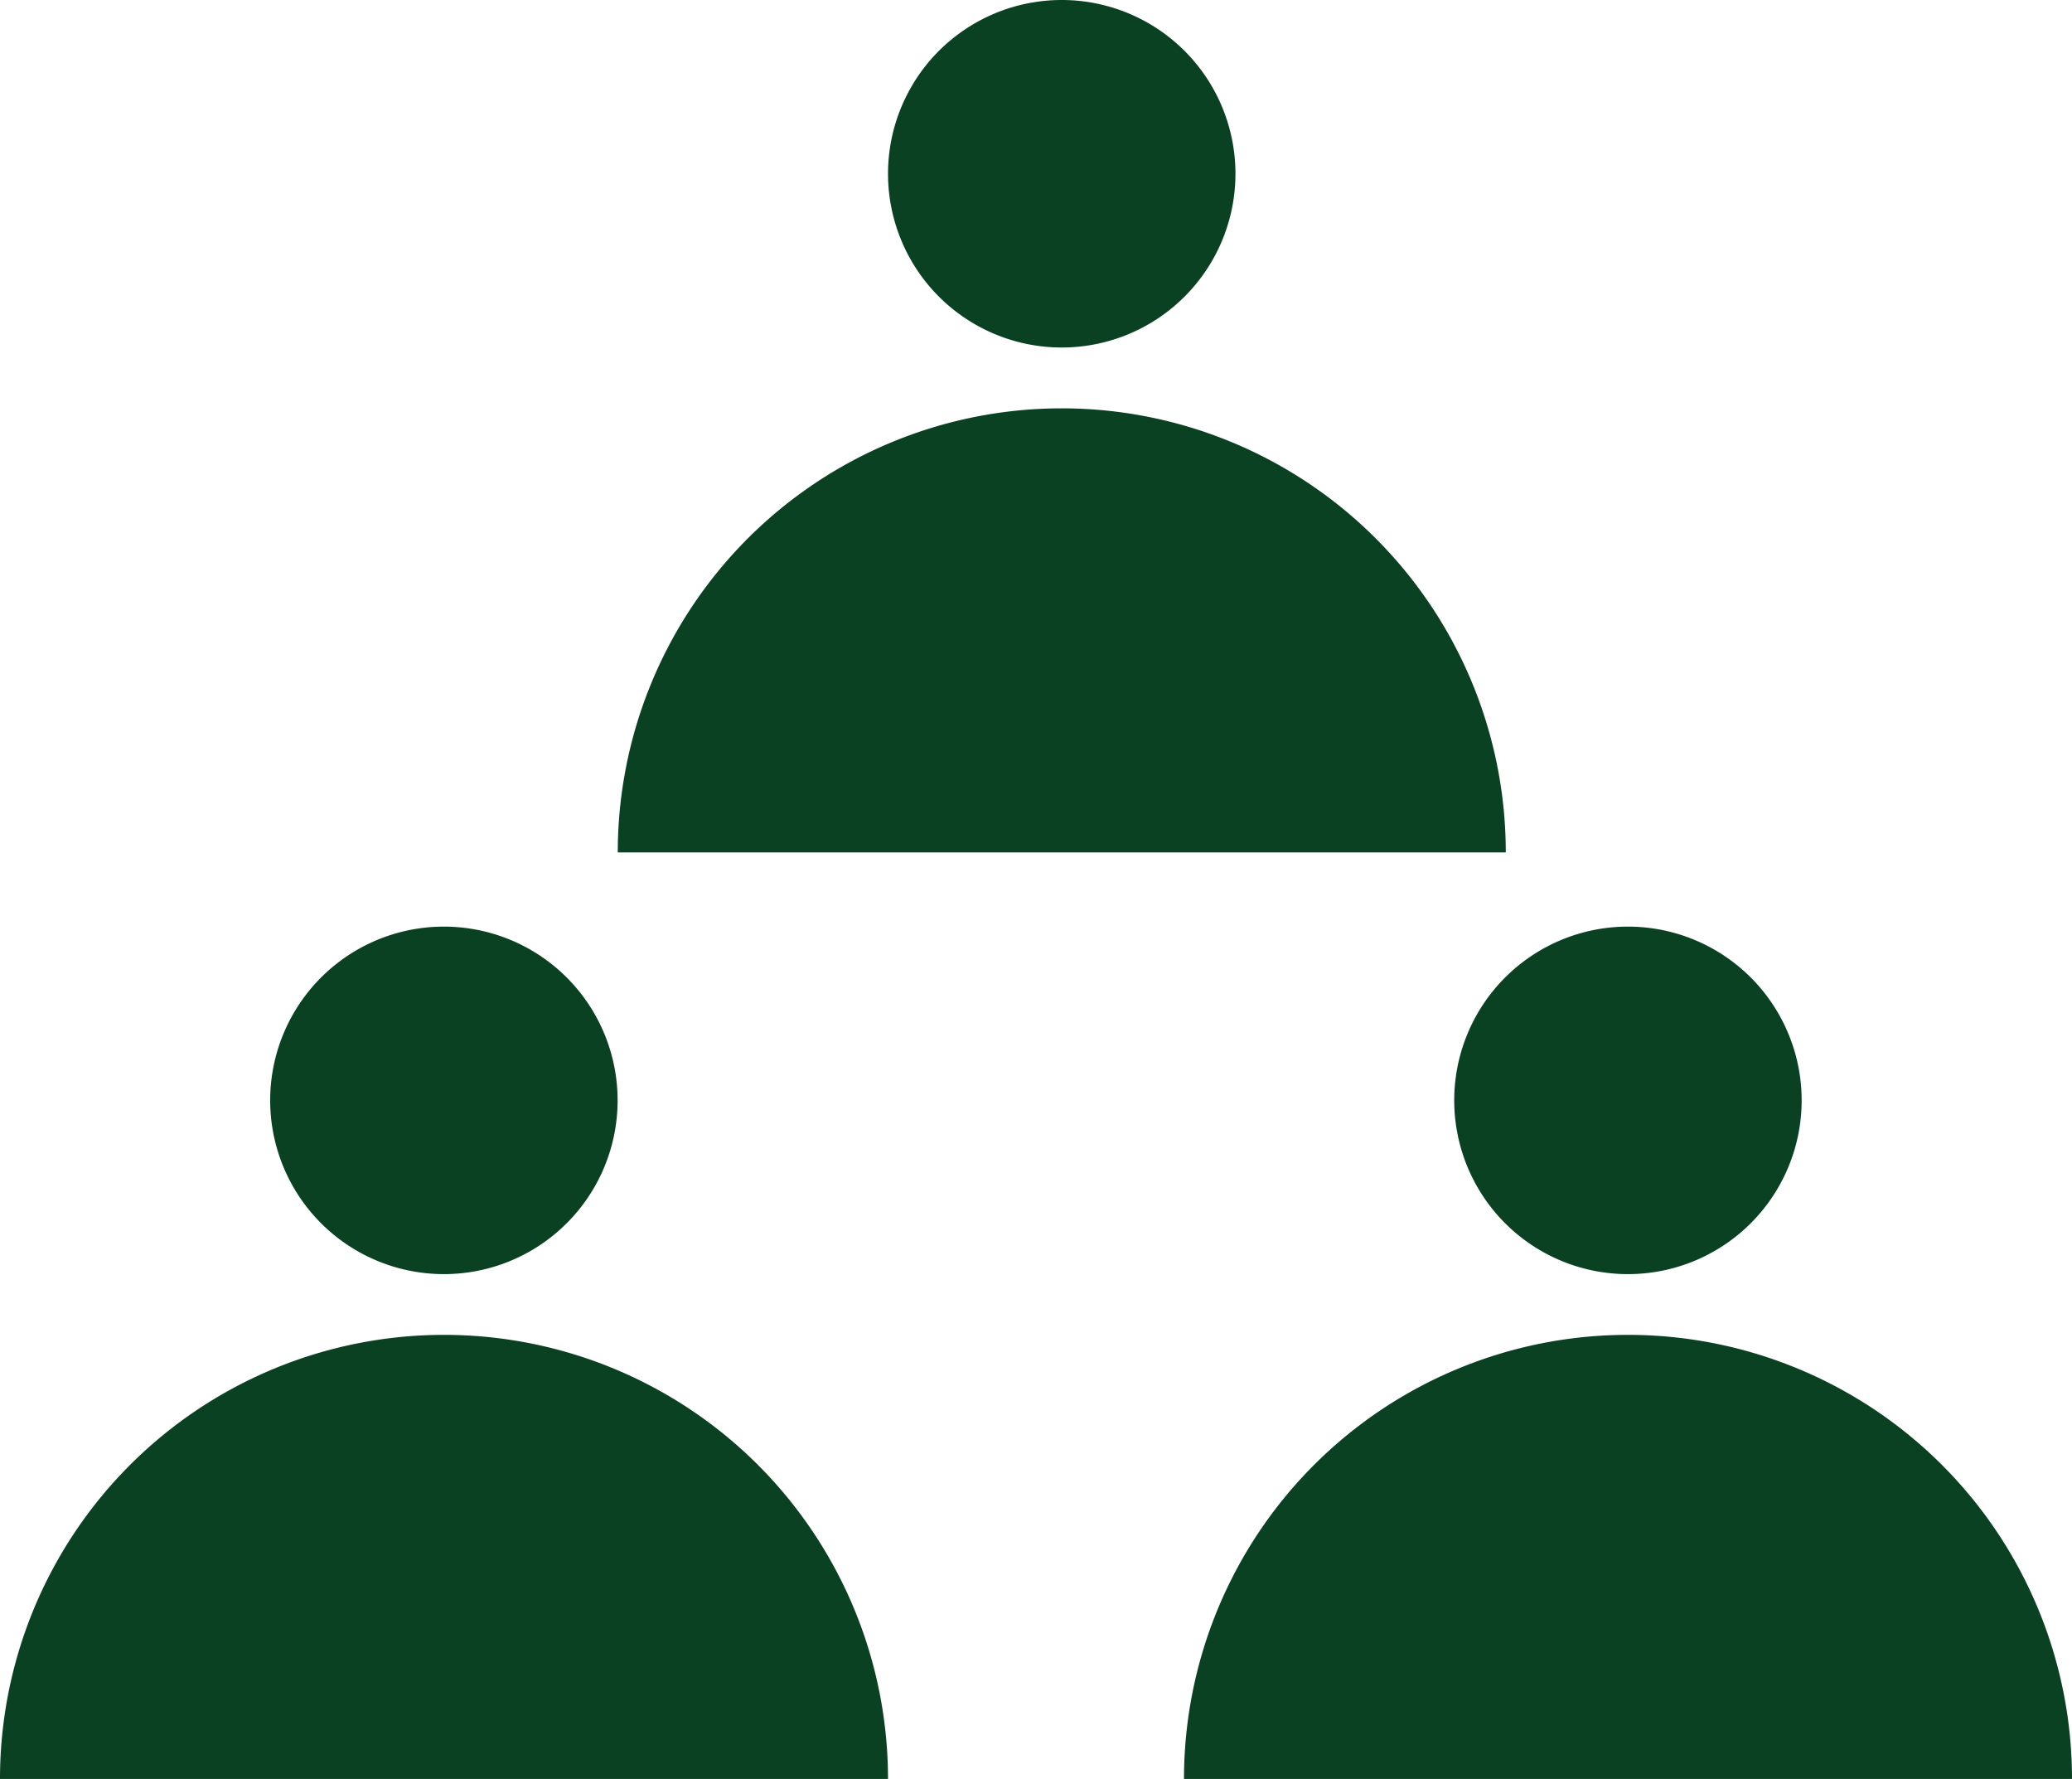
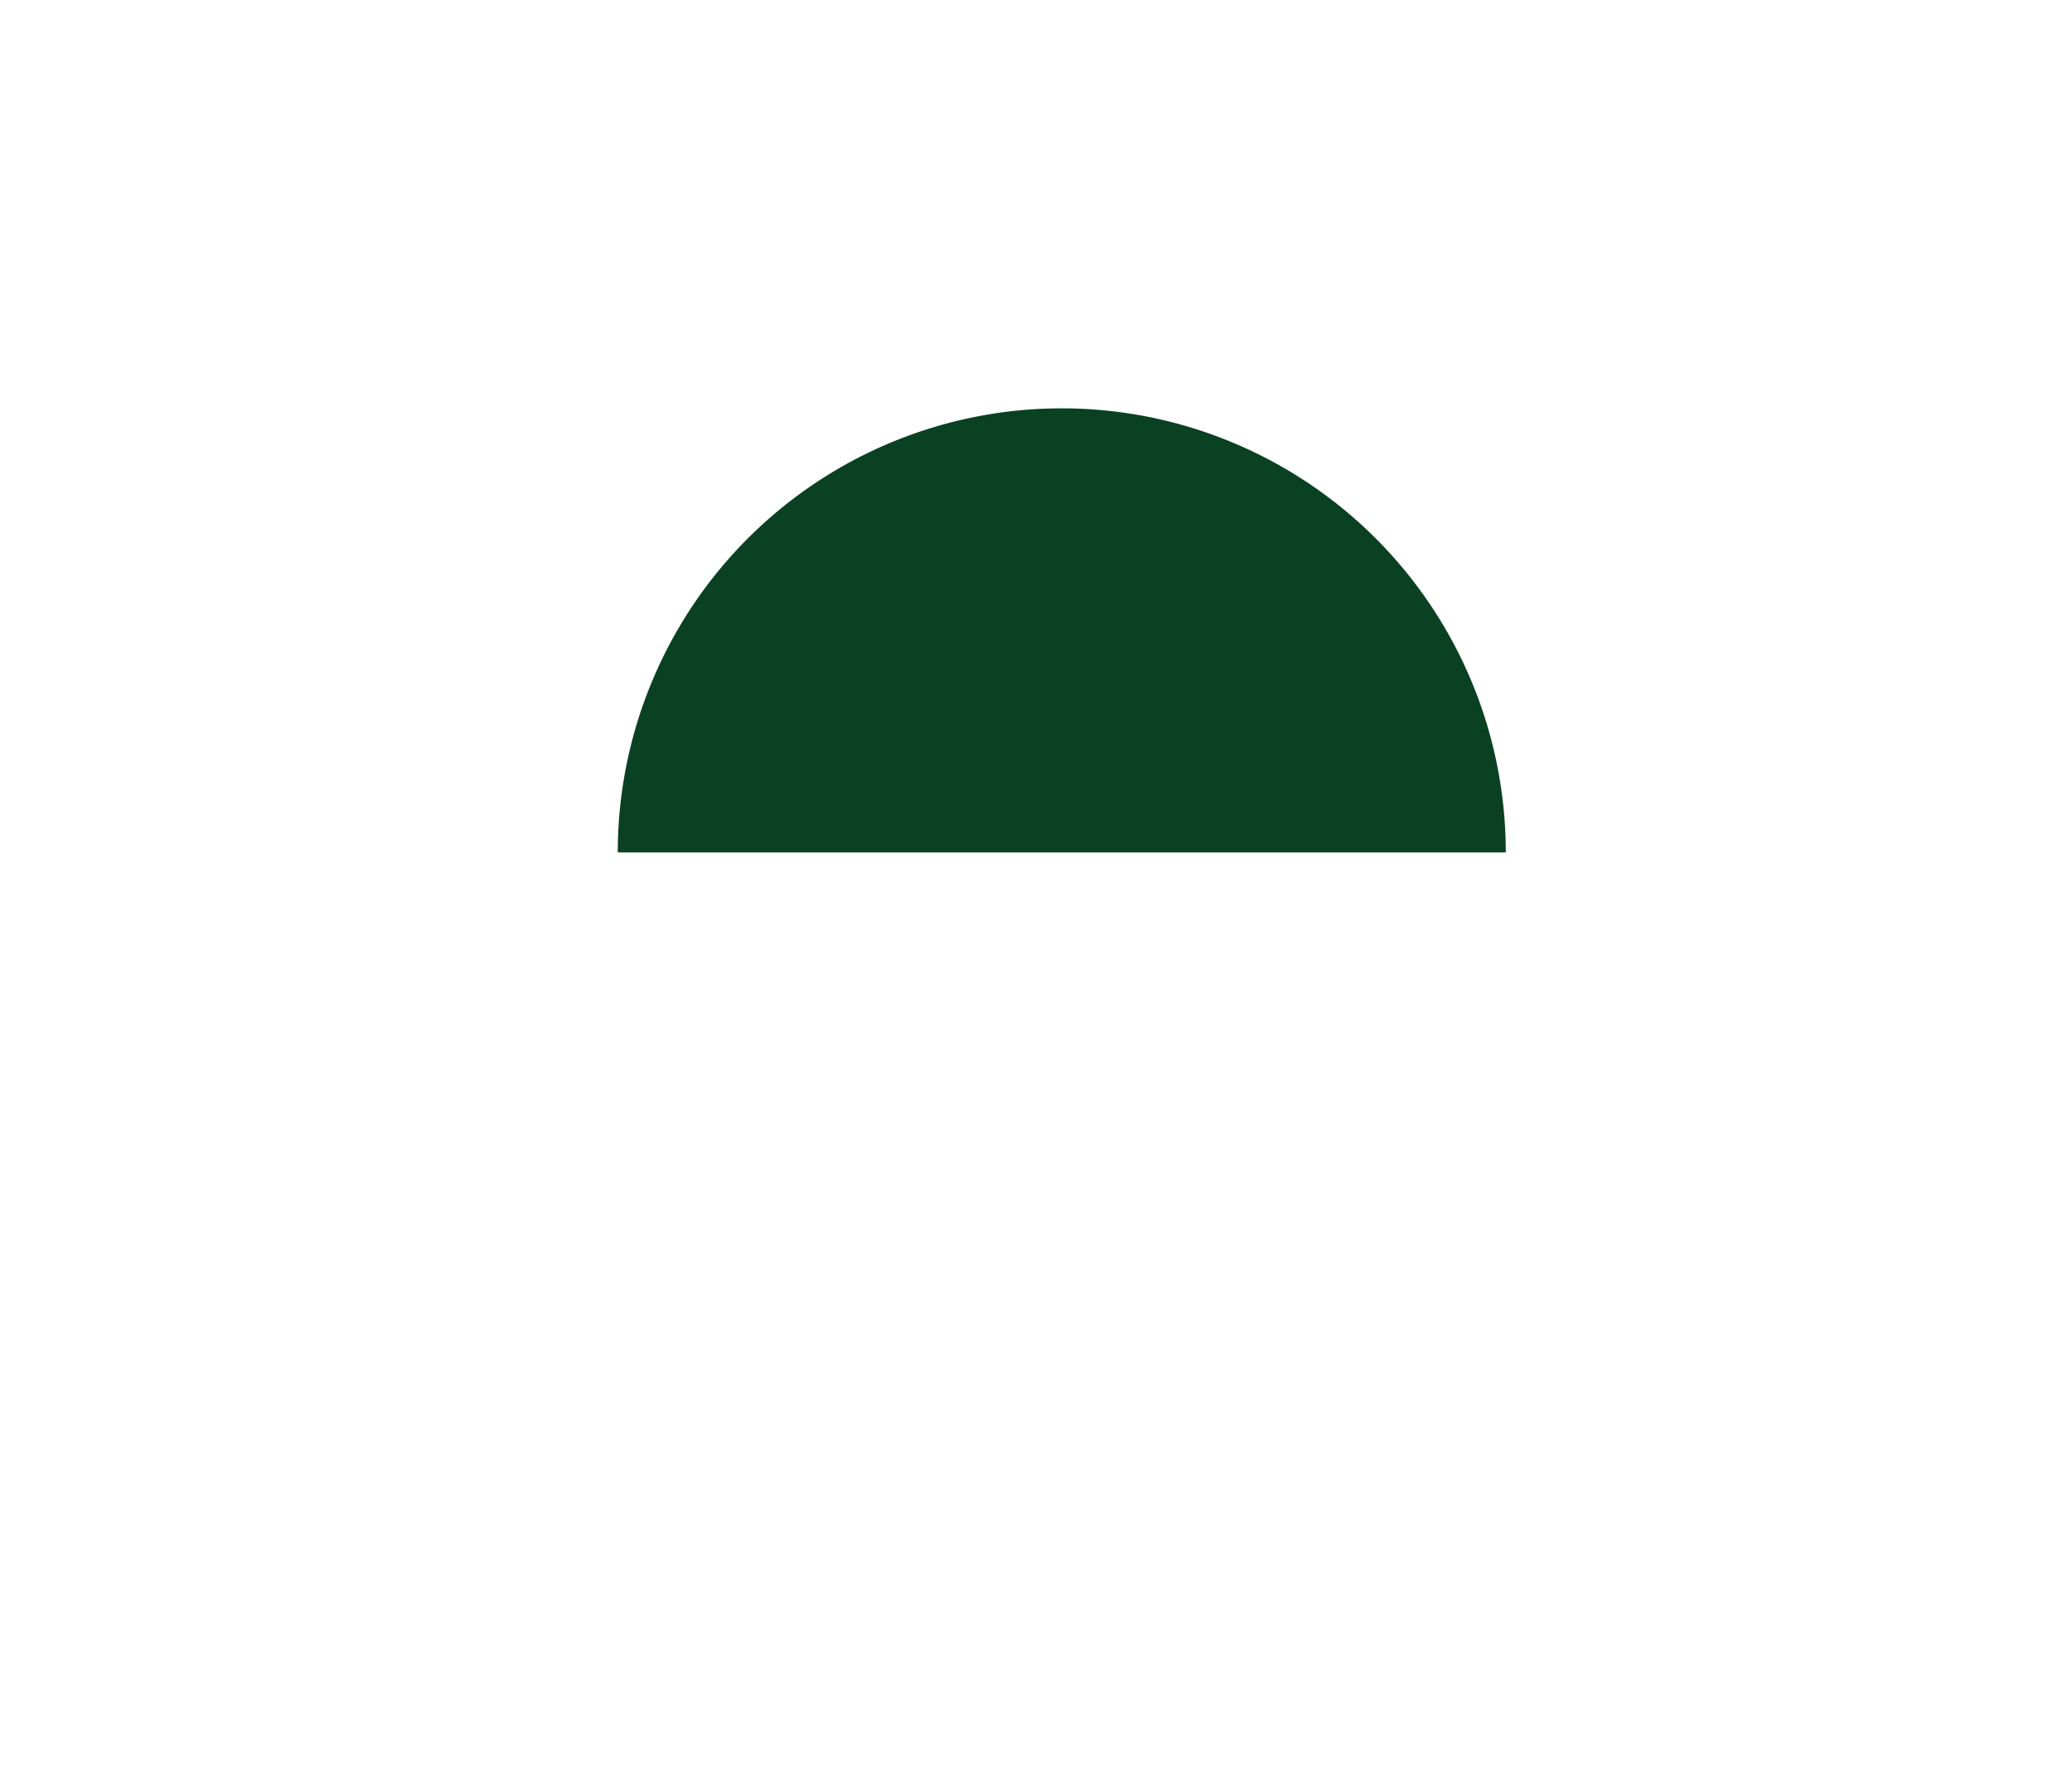
<svg xmlns="http://www.w3.org/2000/svg" id="icon4" width="87.227" height="74.874" viewBox="0 0 87.227 74.874">
  <defs>
    <clipPath id="clip-path">
      <rect id="Rectangle_4" data-name="Rectangle 4" width="87.227" height="74.874" transform="translate(0 0)" fill="none" />
    </clipPath>
  </defs>
  <g id="Group_7" data-name="Group 7" clip-path="url(#clip-path)">
-     <path id="Path_6" data-name="Path 6" d="M52.01,7.313A7.313,7.313,0,1,1,44.7,0,7.313,7.313,0,0,1,52.01,7.313" fill="#094122" />
    <path id="Path_7" data-name="Path 7" d="M63.39,35.878H26.007a18.691,18.691,0,0,1,37.383,0" fill="#094122" />
-     <path id="Path_8" data-name="Path 8" d="M75.846,46.309A7.313,7.313,0,1,1,68.533,39a7.313,7.313,0,0,1,7.313,7.313" fill="#094122" />
-     <path id="Path_9" data-name="Path 9" d="M87.227,74.874H49.844a18.691,18.691,0,0,1,37.383,0" fill="#094122" />
-     <path id="Path_10" data-name="Path 10" d="M26,46.309A7.313,7.313,0,1,1,18.69,39,7.313,7.313,0,0,1,26,46.309" fill="#094122" />
-     <path id="Path_11" data-name="Path 11" d="M37.383,74.874H0a18.691,18.691,0,0,1,37.383,0" fill="#094122" />
  </g>
</svg>